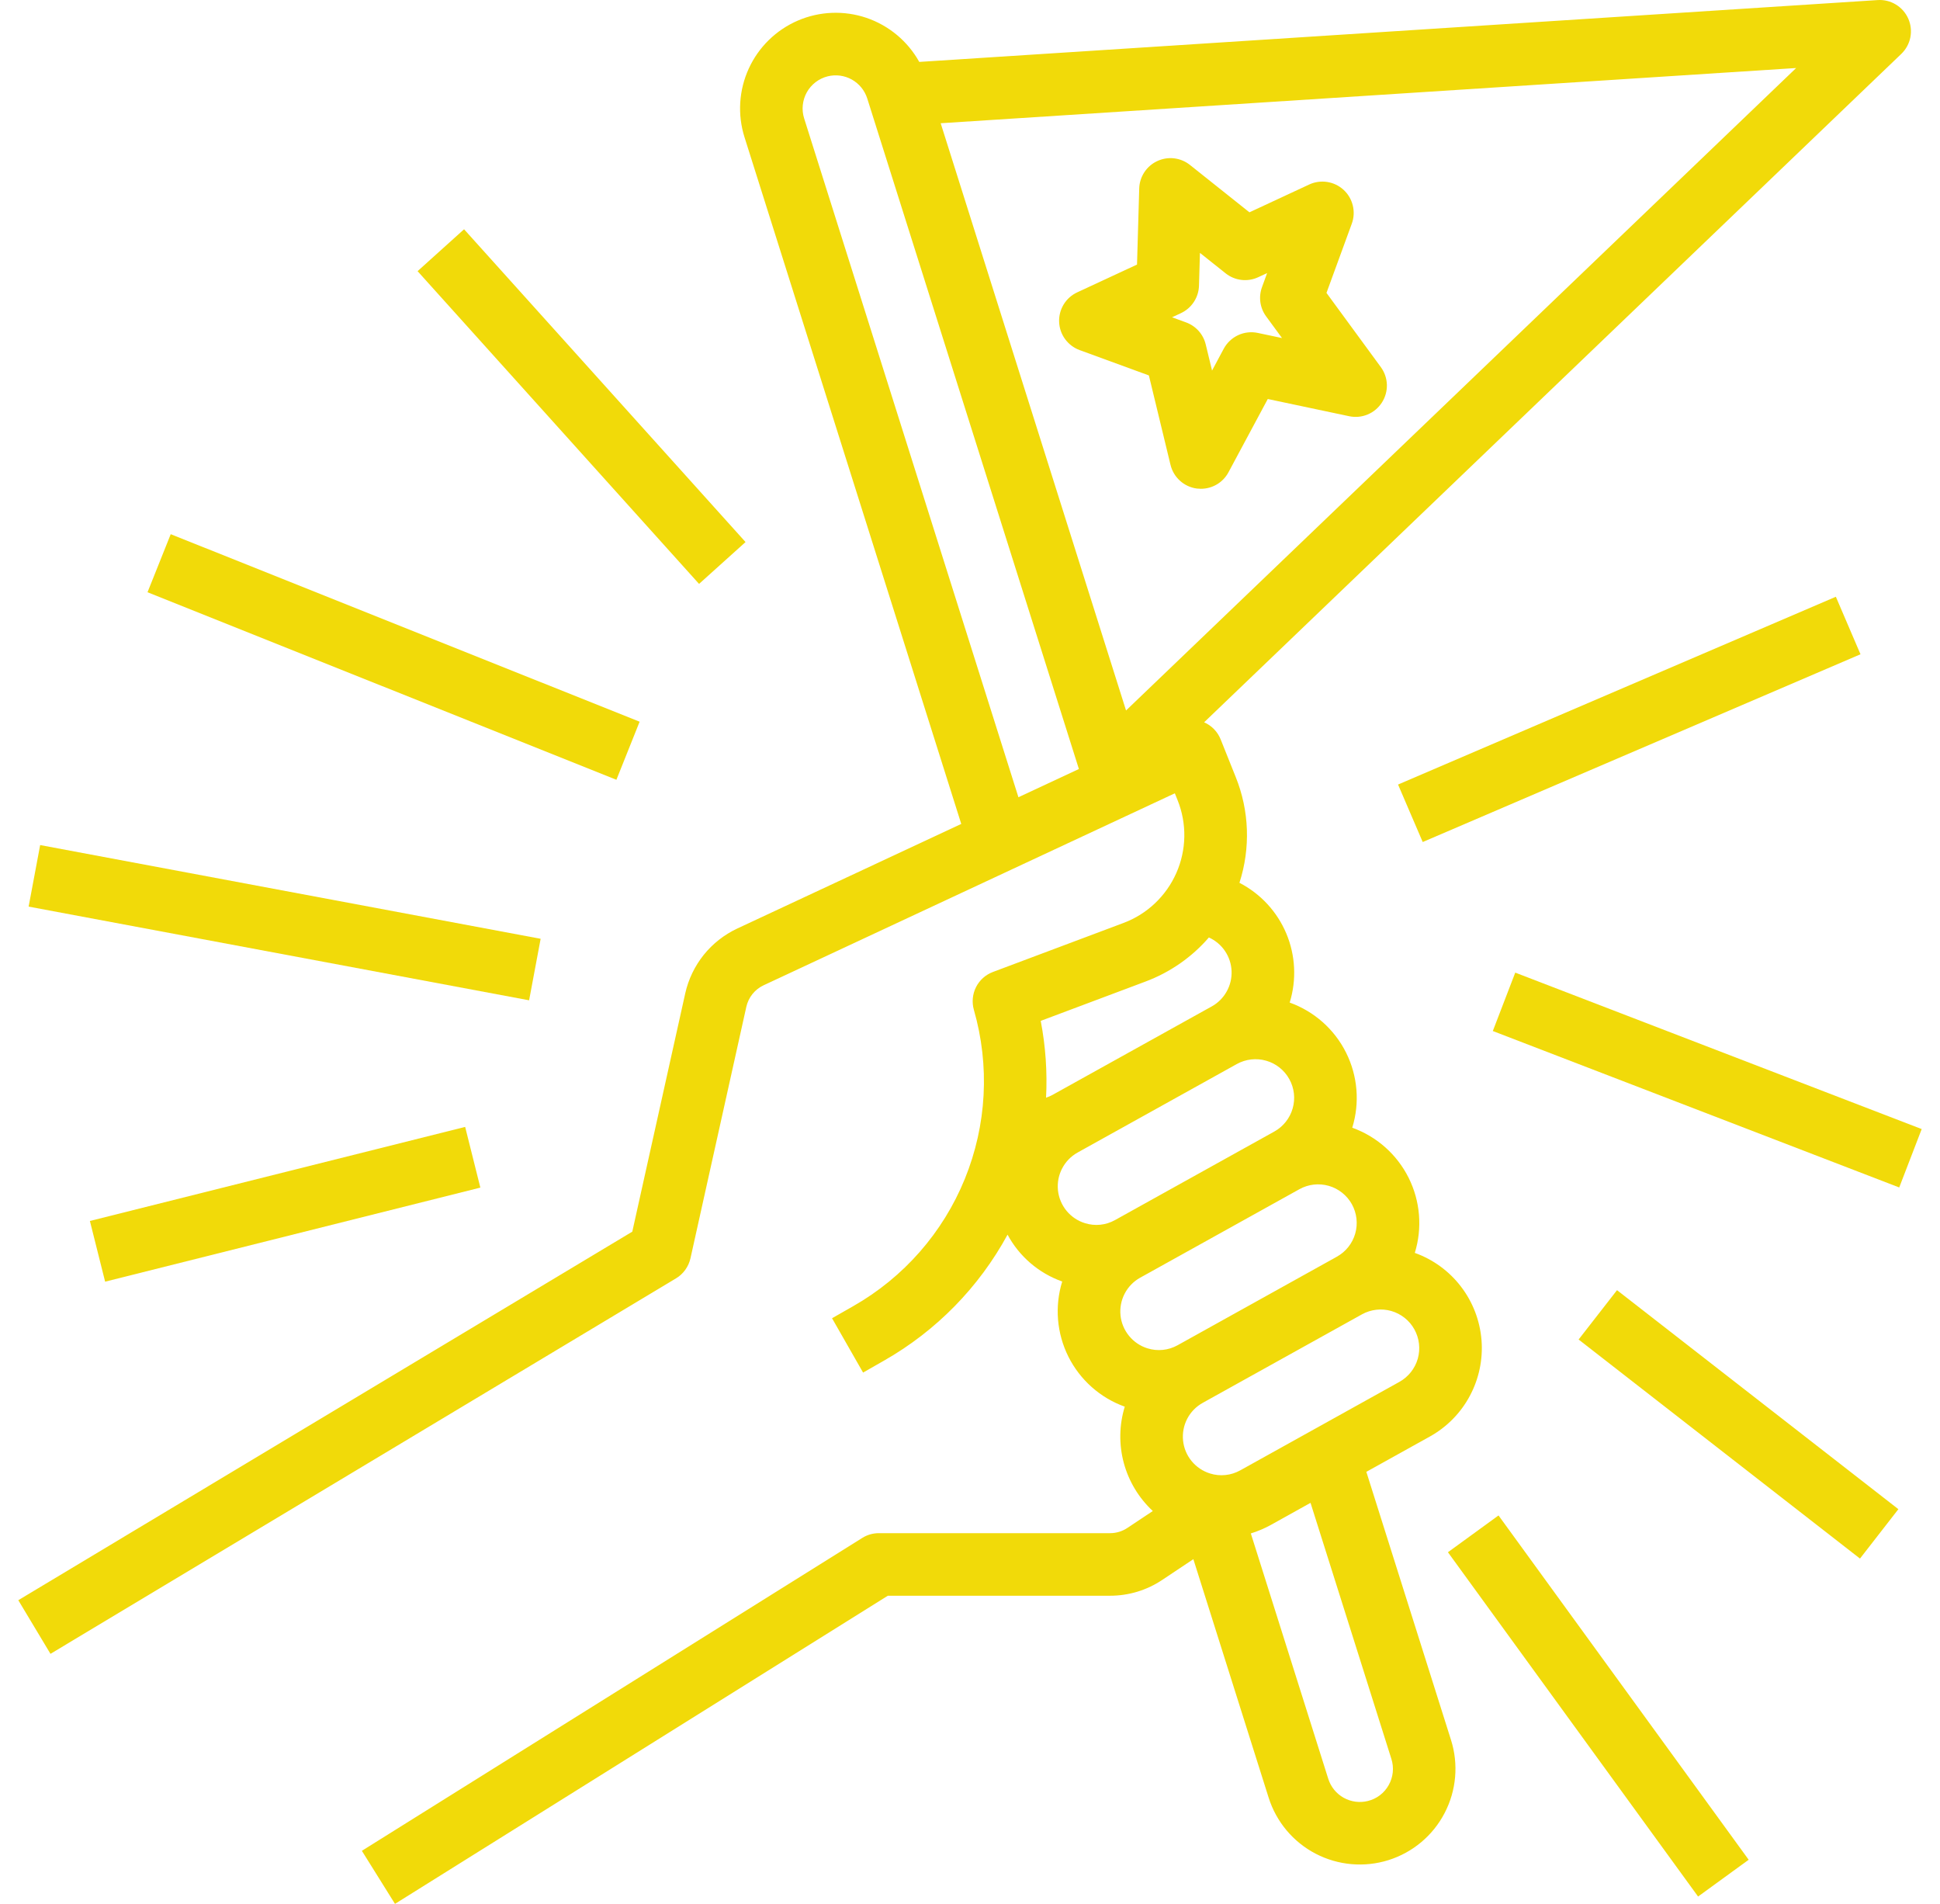
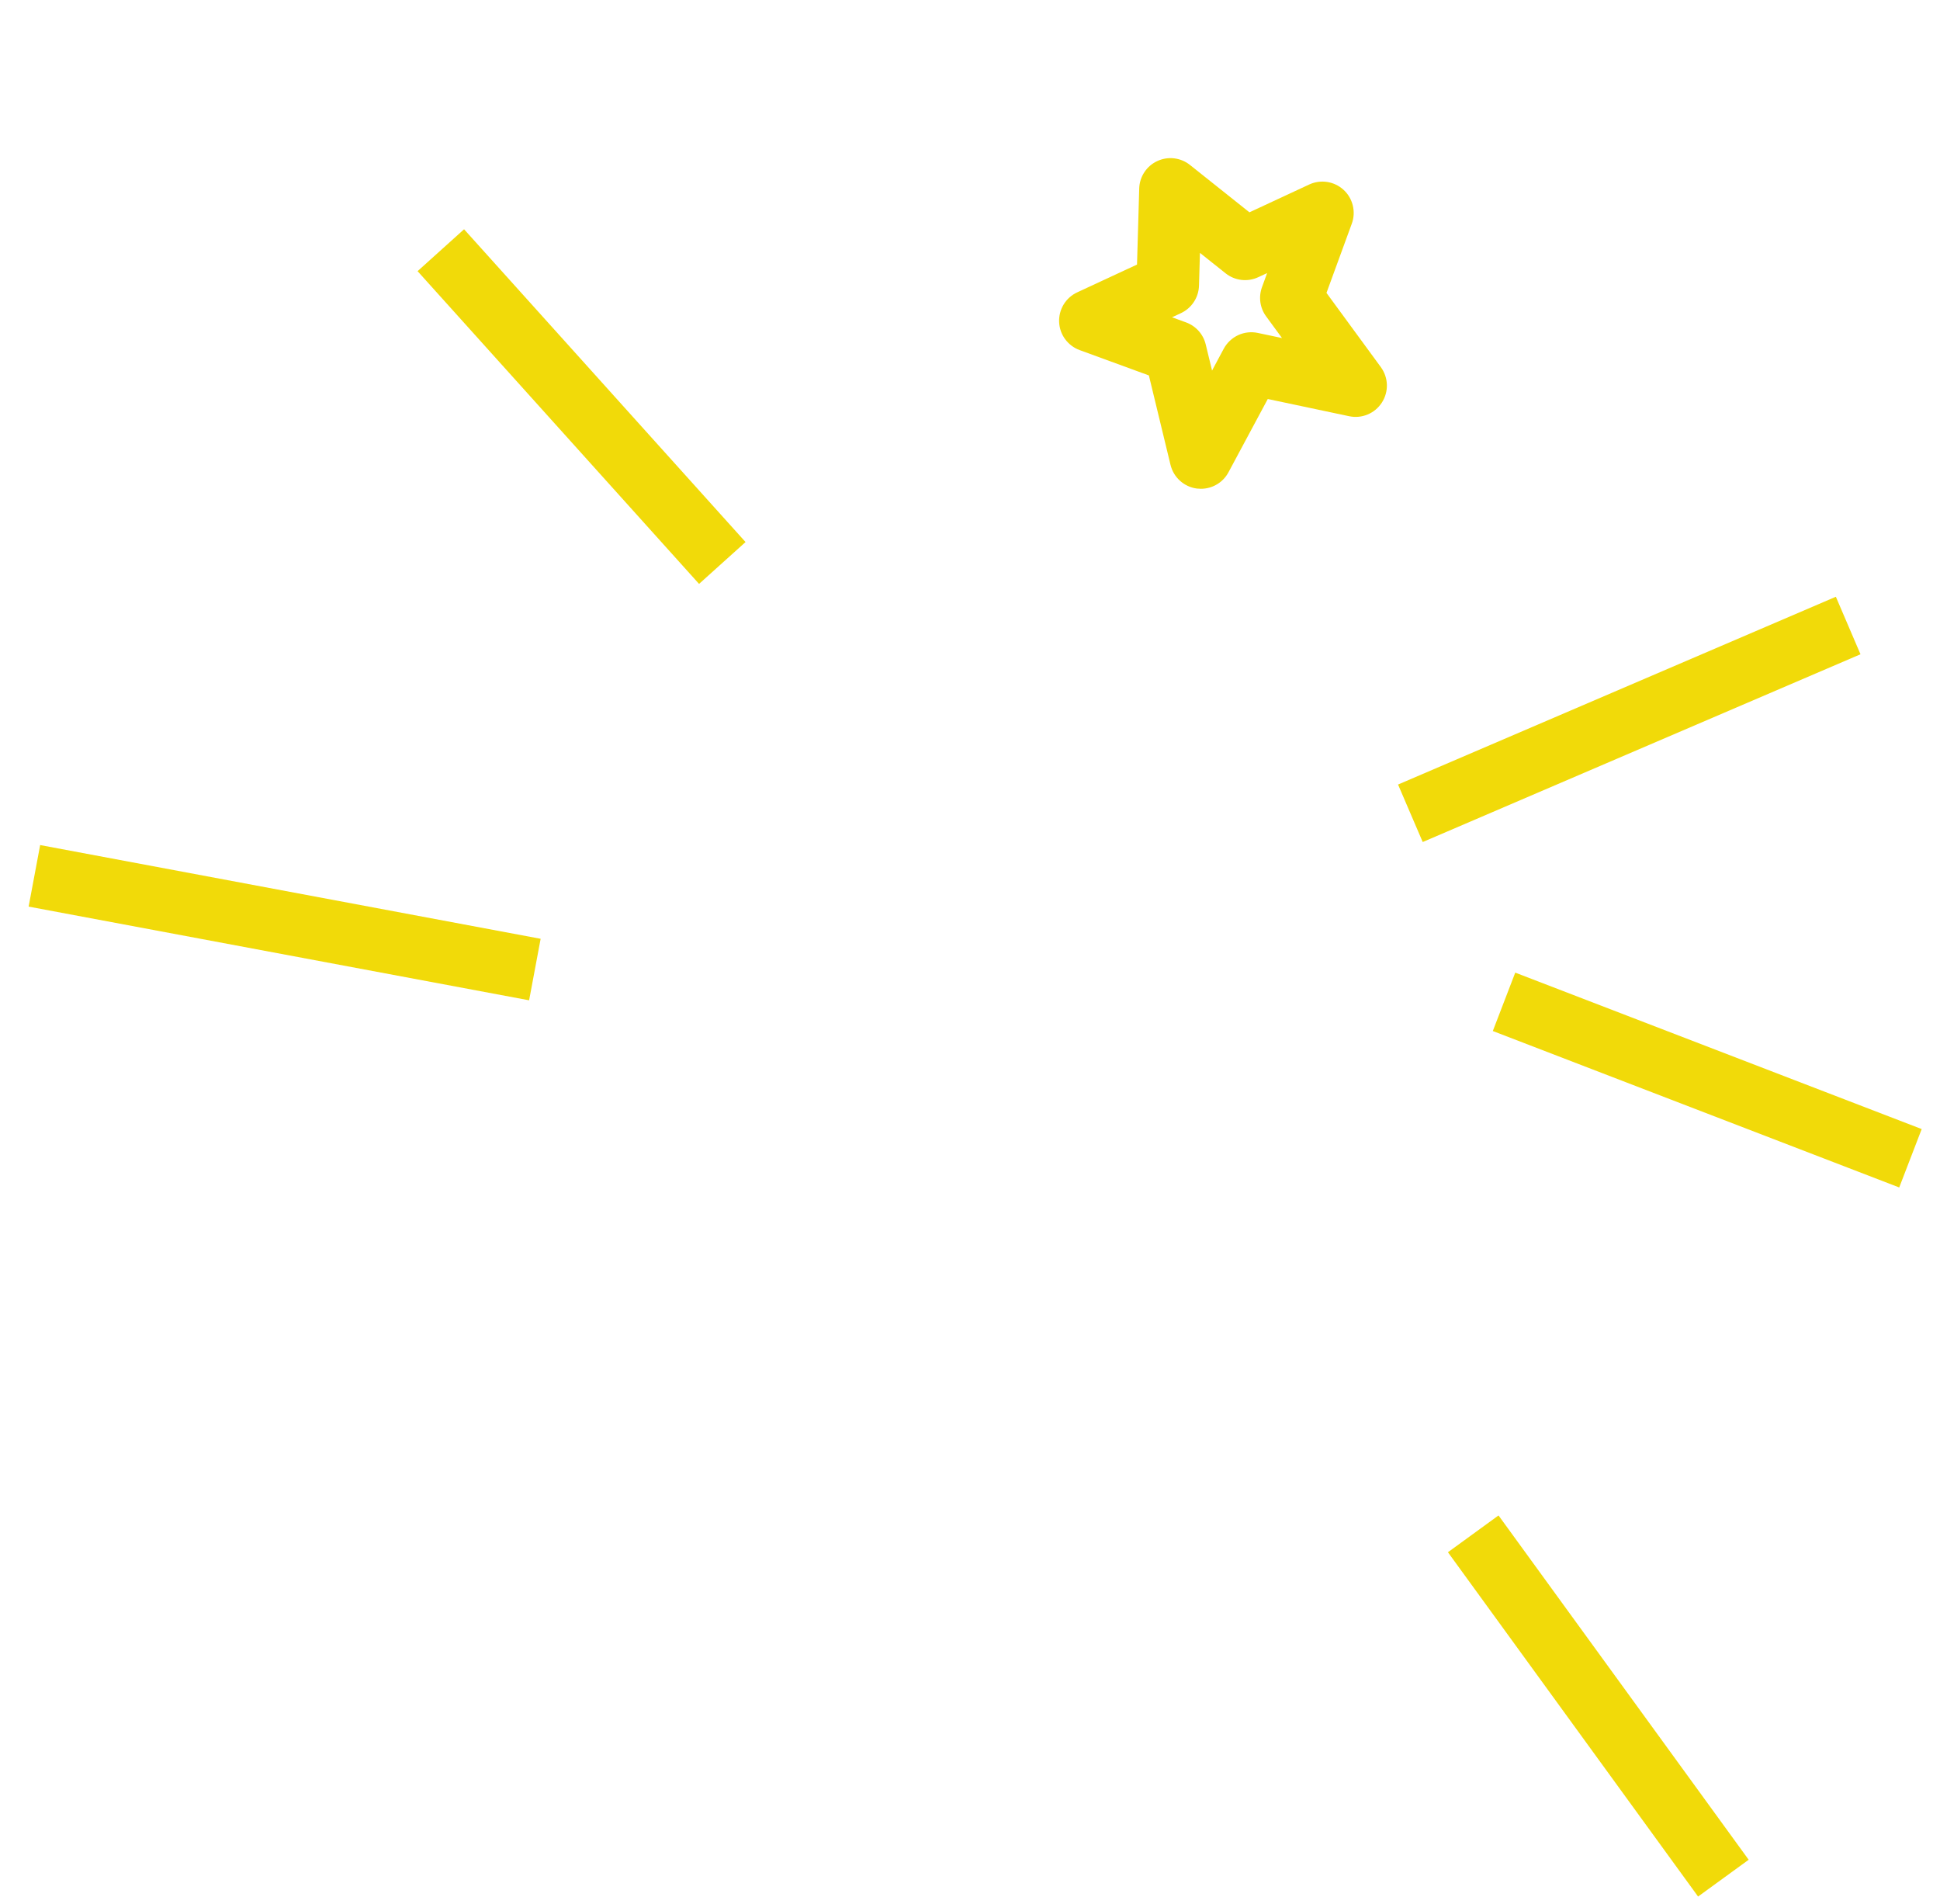
<svg xmlns="http://www.w3.org/2000/svg" width="53" height="52" viewBox="0 0 53 52" fill="none">
-   <path d="M37.328 40.2L39.061 39.237C39.526 38.979 39.906 38.593 40.156 38.124C40.406 37.656 40.517 37.126 40.474 36.596C40.43 36.067 40.236 35.561 39.913 35.14C39.59 34.718 39.152 34.399 38.652 34.22C38.862 33.539 38.801 32.805 38.483 32.168C38.164 31.531 37.613 31.042 36.943 30.801C37.153 30.121 37.092 29.386 36.774 28.75C36.456 28.113 35.904 27.624 35.234 27.383C35.425 26.763 35.393 26.096 35.142 25.498C34.891 24.9 34.437 24.409 33.861 24.112C34.167 23.166 34.131 22.143 33.759 21.222L33.347 20.193C33.264 19.985 33.102 19.818 32.896 19.728L51.943 1.472C52.069 1.35 52.156 1.193 52.19 1.021C52.224 0.849 52.204 0.671 52.134 0.511C52.063 0.35 51.945 0.215 51.795 0.124C51.646 0.033 51.471 -0.01 51.297 0.002L25.114 1.691C24.799 1.126 24.285 0.697 23.673 0.488C23.06 0.28 22.392 0.306 21.797 0.562C21.203 0.818 20.724 1.286 20.455 1.875C20.186 2.464 20.145 3.131 20.34 3.749L26.261 22.504L20.139 25.362C19.784 25.529 19.471 25.775 19.225 26.081C18.98 26.387 18.807 26.746 18.721 27.129L17.274 33.64L0.5 43.706L1.379 45.171L18.468 34.916C18.567 34.857 18.654 34.777 18.721 34.683C18.789 34.589 18.837 34.482 18.863 34.369L20.389 27.5C20.418 27.372 20.475 27.252 20.557 27.15C20.639 27.048 20.743 26.966 20.861 26.911L32.096 21.667L32.172 21.857C32.299 22.174 32.361 22.513 32.355 22.854C32.349 23.195 32.275 23.532 32.137 23.844C31.999 24.157 31.8 24.438 31.552 24.673C31.304 24.907 31.012 25.09 30.692 25.209L27.127 26.547C26.926 26.622 26.761 26.77 26.664 26.962C26.568 27.154 26.547 27.375 26.606 27.582C27.044 29.105 26.957 30.73 26.359 32.198C25.762 33.666 24.688 34.89 23.311 35.674L22.731 36.005L23.579 37.489L24.159 37.158C25.579 36.348 26.745 35.158 27.526 33.722C27.847 34.319 28.38 34.775 29.019 35.002C28.809 35.682 28.87 36.417 29.188 37.054C29.507 37.69 30.058 38.18 30.728 38.42C30.575 38.919 30.566 39.451 30.701 39.955C30.837 40.459 31.112 40.915 31.494 41.27L30.801 41.731C30.661 41.825 30.496 41.875 30.328 41.875H24.009C23.849 41.875 23.692 41.92 23.557 42.005L9.886 50.551L10.791 52L24.255 43.584H30.328C30.834 43.584 31.329 43.435 31.75 43.153L32.602 42.585L34.659 49.1C34.868 49.761 35.33 50.311 35.945 50.631C36.56 50.95 37.276 51.012 37.936 50.804C38.597 50.595 39.148 50.133 39.467 49.518C39.787 48.904 39.85 48.187 39.642 47.527L37.328 40.2ZM27.823 21.775L21.969 3.234C21.932 3.116 21.919 2.992 21.932 2.87C21.945 2.747 21.982 2.628 22.042 2.521C22.102 2.413 22.184 2.319 22.282 2.244C22.38 2.169 22.492 2.115 22.612 2.085C22.835 2.029 23.071 2.061 23.272 2.173C23.473 2.286 23.623 2.47 23.693 2.69L29.475 21.004L27.823 21.775ZM30.763 19.405L25.699 3.366L49.07 1.858L30.763 19.405ZM28.578 29.981C28.614 29.278 28.565 28.574 28.432 27.883L31.292 26.81C31.962 26.56 32.559 26.146 33.026 25.605C33.204 25.685 33.357 25.813 33.466 25.975C33.576 26.137 33.638 26.326 33.646 26.522C33.654 26.717 33.608 26.911 33.512 27.081C33.417 27.252 33.276 27.393 33.105 27.488L32.962 27.567L32.96 27.568L28.754 29.905C28.698 29.935 28.639 29.961 28.578 29.981ZM29.64 33.408C29.443 33.347 29.268 33.23 29.137 33.07C29.006 32.91 28.924 32.715 28.903 32.51C28.882 32.304 28.921 32.097 29.017 31.914C29.112 31.731 29.259 31.579 29.44 31.479L29.583 31.399L29.585 31.398L33.791 29.061C34.036 28.926 34.324 28.894 34.592 28.971C34.861 29.048 35.088 29.229 35.223 29.473C35.359 29.717 35.392 30.006 35.315 30.274C35.238 30.543 35.058 30.77 34.813 30.906L34.671 30.985L34.669 30.986L30.463 33.323C30.338 33.393 30.202 33.436 30.06 33.451C29.919 33.465 29.776 33.451 29.64 33.408ZM31.349 36.827C31.152 36.766 30.977 36.648 30.846 36.488C30.715 36.328 30.633 36.134 30.612 35.928C30.591 35.723 30.63 35.516 30.726 35.332C30.821 35.149 30.968 34.998 31.149 34.897L31.292 34.818L31.294 34.817L35.5 32.48C35.745 32.344 36.033 32.312 36.302 32.389C36.57 32.466 36.797 32.647 36.933 32.891C37.068 33.136 37.101 33.424 37.024 33.693C36.947 33.961 36.767 34.189 36.522 34.324L36.38 34.404L36.377 34.405L32.172 36.742C32.047 36.811 31.91 36.855 31.769 36.869C31.628 36.884 31.485 36.869 31.349 36.827ZM33.058 40.245C32.861 40.184 32.686 40.066 32.555 39.907C32.423 39.747 32.342 39.552 32.321 39.347C32.3 39.141 32.339 38.934 32.434 38.751C32.53 38.567 32.677 38.416 32.858 38.316L33.001 38.236L33.003 38.235L37.209 35.898C37.453 35.763 37.742 35.73 38.01 35.807C38.279 35.885 38.506 36.065 38.641 36.31C38.776 36.554 38.809 36.842 38.733 37.111C38.656 37.38 38.475 37.607 38.231 37.743L33.882 40.16C33.757 40.229 33.62 40.273 33.479 40.287C33.337 40.302 33.194 40.288 33.058 40.245ZM37.939 48.755C37.879 48.863 37.798 48.957 37.7 49.032C37.602 49.107 37.489 49.161 37.369 49.19C37.146 49.246 36.91 49.214 36.709 49.102C36.508 48.99 36.358 48.805 36.288 48.586L34.172 41.882C34.359 41.825 34.54 41.748 34.712 41.654L35.803 41.047L38.012 48.041C38.05 48.159 38.062 48.283 38.05 48.406C38.037 48.528 38 48.647 37.939 48.755Z" fill="#F1DA09" />
-   <path d="M38.194 21.428L50.155 16.299L50.828 17.87L38.868 22.998L38.194 21.428Z" fill="#F1DA09" />
+   <path d="M38.194 21.428L50.155 16.299L50.828 17.87L38.868 22.998L38.194 21.428" fill="#F1DA09" />
  <path d="M40.783 28.16L41.396 26.565L52.5 30.838L51.886 32.433L40.783 28.16Z" fill="#F1DA09" />
-   <path d="M43.127 36.586L44.176 35.238L51.863 41.22L50.814 42.569L43.127 36.586Z" fill="#F1DA09" />
  <path d="M39.557 42.396L40.939 41.391L47.773 50.795L46.391 51.8L39.557 42.396Z" fill="#F1DA09" />
  <path d="M11.408 7.406L12.678 6.262L20.368 14.805L19.098 15.948L11.408 7.406Z" fill="#F1DA09" />
-   <path d="M4.03 16.176L4.664 14.59L17.474 19.712L16.84 21.298L4.03 16.176Z" fill="#F1DA09" />
  <path d="M0.782 24.762L1.097 23.081L14.77 25.641L14.455 27.321L0.782 24.762Z" fill="#F1DA09" />
-   <path d="M2.456 33.348L12.708 30.779L13.123 32.437L2.872 35.006L2.456 33.348Z" fill="#F1DA09" />
  <path d="M37.724 10.027L36.239 8L36.931 6.108C36.989 5.949 36.998 5.777 36.958 5.613C36.918 5.448 36.831 5.3 36.706 5.185C36.582 5.071 36.426 4.996 36.259 4.97C36.092 4.944 35.921 4.968 35.768 5.039L34.134 5.799L32.509 4.505C32.385 4.406 32.236 4.344 32.078 4.325C31.92 4.306 31.761 4.332 31.617 4.399C31.473 4.465 31.35 4.571 31.263 4.704C31.176 4.836 31.127 4.99 31.123 5.149L31.063 7.226L29.429 7.985C29.275 8.056 29.147 8.171 29.059 8.315C28.971 8.46 28.928 8.627 28.935 8.796C28.942 8.965 28.999 9.128 29.099 9.264C29.199 9.4 29.337 9.504 29.495 9.562L31.387 10.254L31.978 12.697C32.019 12.865 32.109 13.017 32.238 13.132C32.367 13.248 32.528 13.322 32.7 13.344C32.736 13.348 32.772 13.35 32.809 13.35C32.963 13.35 33.115 13.308 33.247 13.229C33.38 13.15 33.488 13.036 33.561 12.9L34.635 10.898L36.858 11.368C37.027 11.404 37.203 11.388 37.363 11.321C37.523 11.255 37.658 11.141 37.752 10.996C37.846 10.851 37.894 10.68 37.889 10.507C37.884 10.334 37.826 10.167 37.724 10.027ZM34.362 9.093C34.181 9.055 33.993 9.076 33.825 9.154C33.658 9.232 33.52 9.362 33.432 9.525L33.113 10.121L32.94 9.408C32.907 9.271 32.841 9.144 32.747 9.039C32.653 8.934 32.535 8.854 32.403 8.806L32.02 8.666L32.262 8.553C32.406 8.486 32.528 8.381 32.615 8.248C32.703 8.116 32.751 7.961 32.756 7.803L32.782 6.907L33.483 7.465C33.607 7.564 33.756 7.626 33.914 7.645C34.071 7.664 34.231 7.638 34.375 7.571L34.617 7.459L34.477 7.843C34.429 7.975 34.414 8.117 34.433 8.256C34.453 8.395 34.507 8.528 34.59 8.641L35.024 9.233L34.362 9.093Z" fill="#F1DA09" />
</svg>